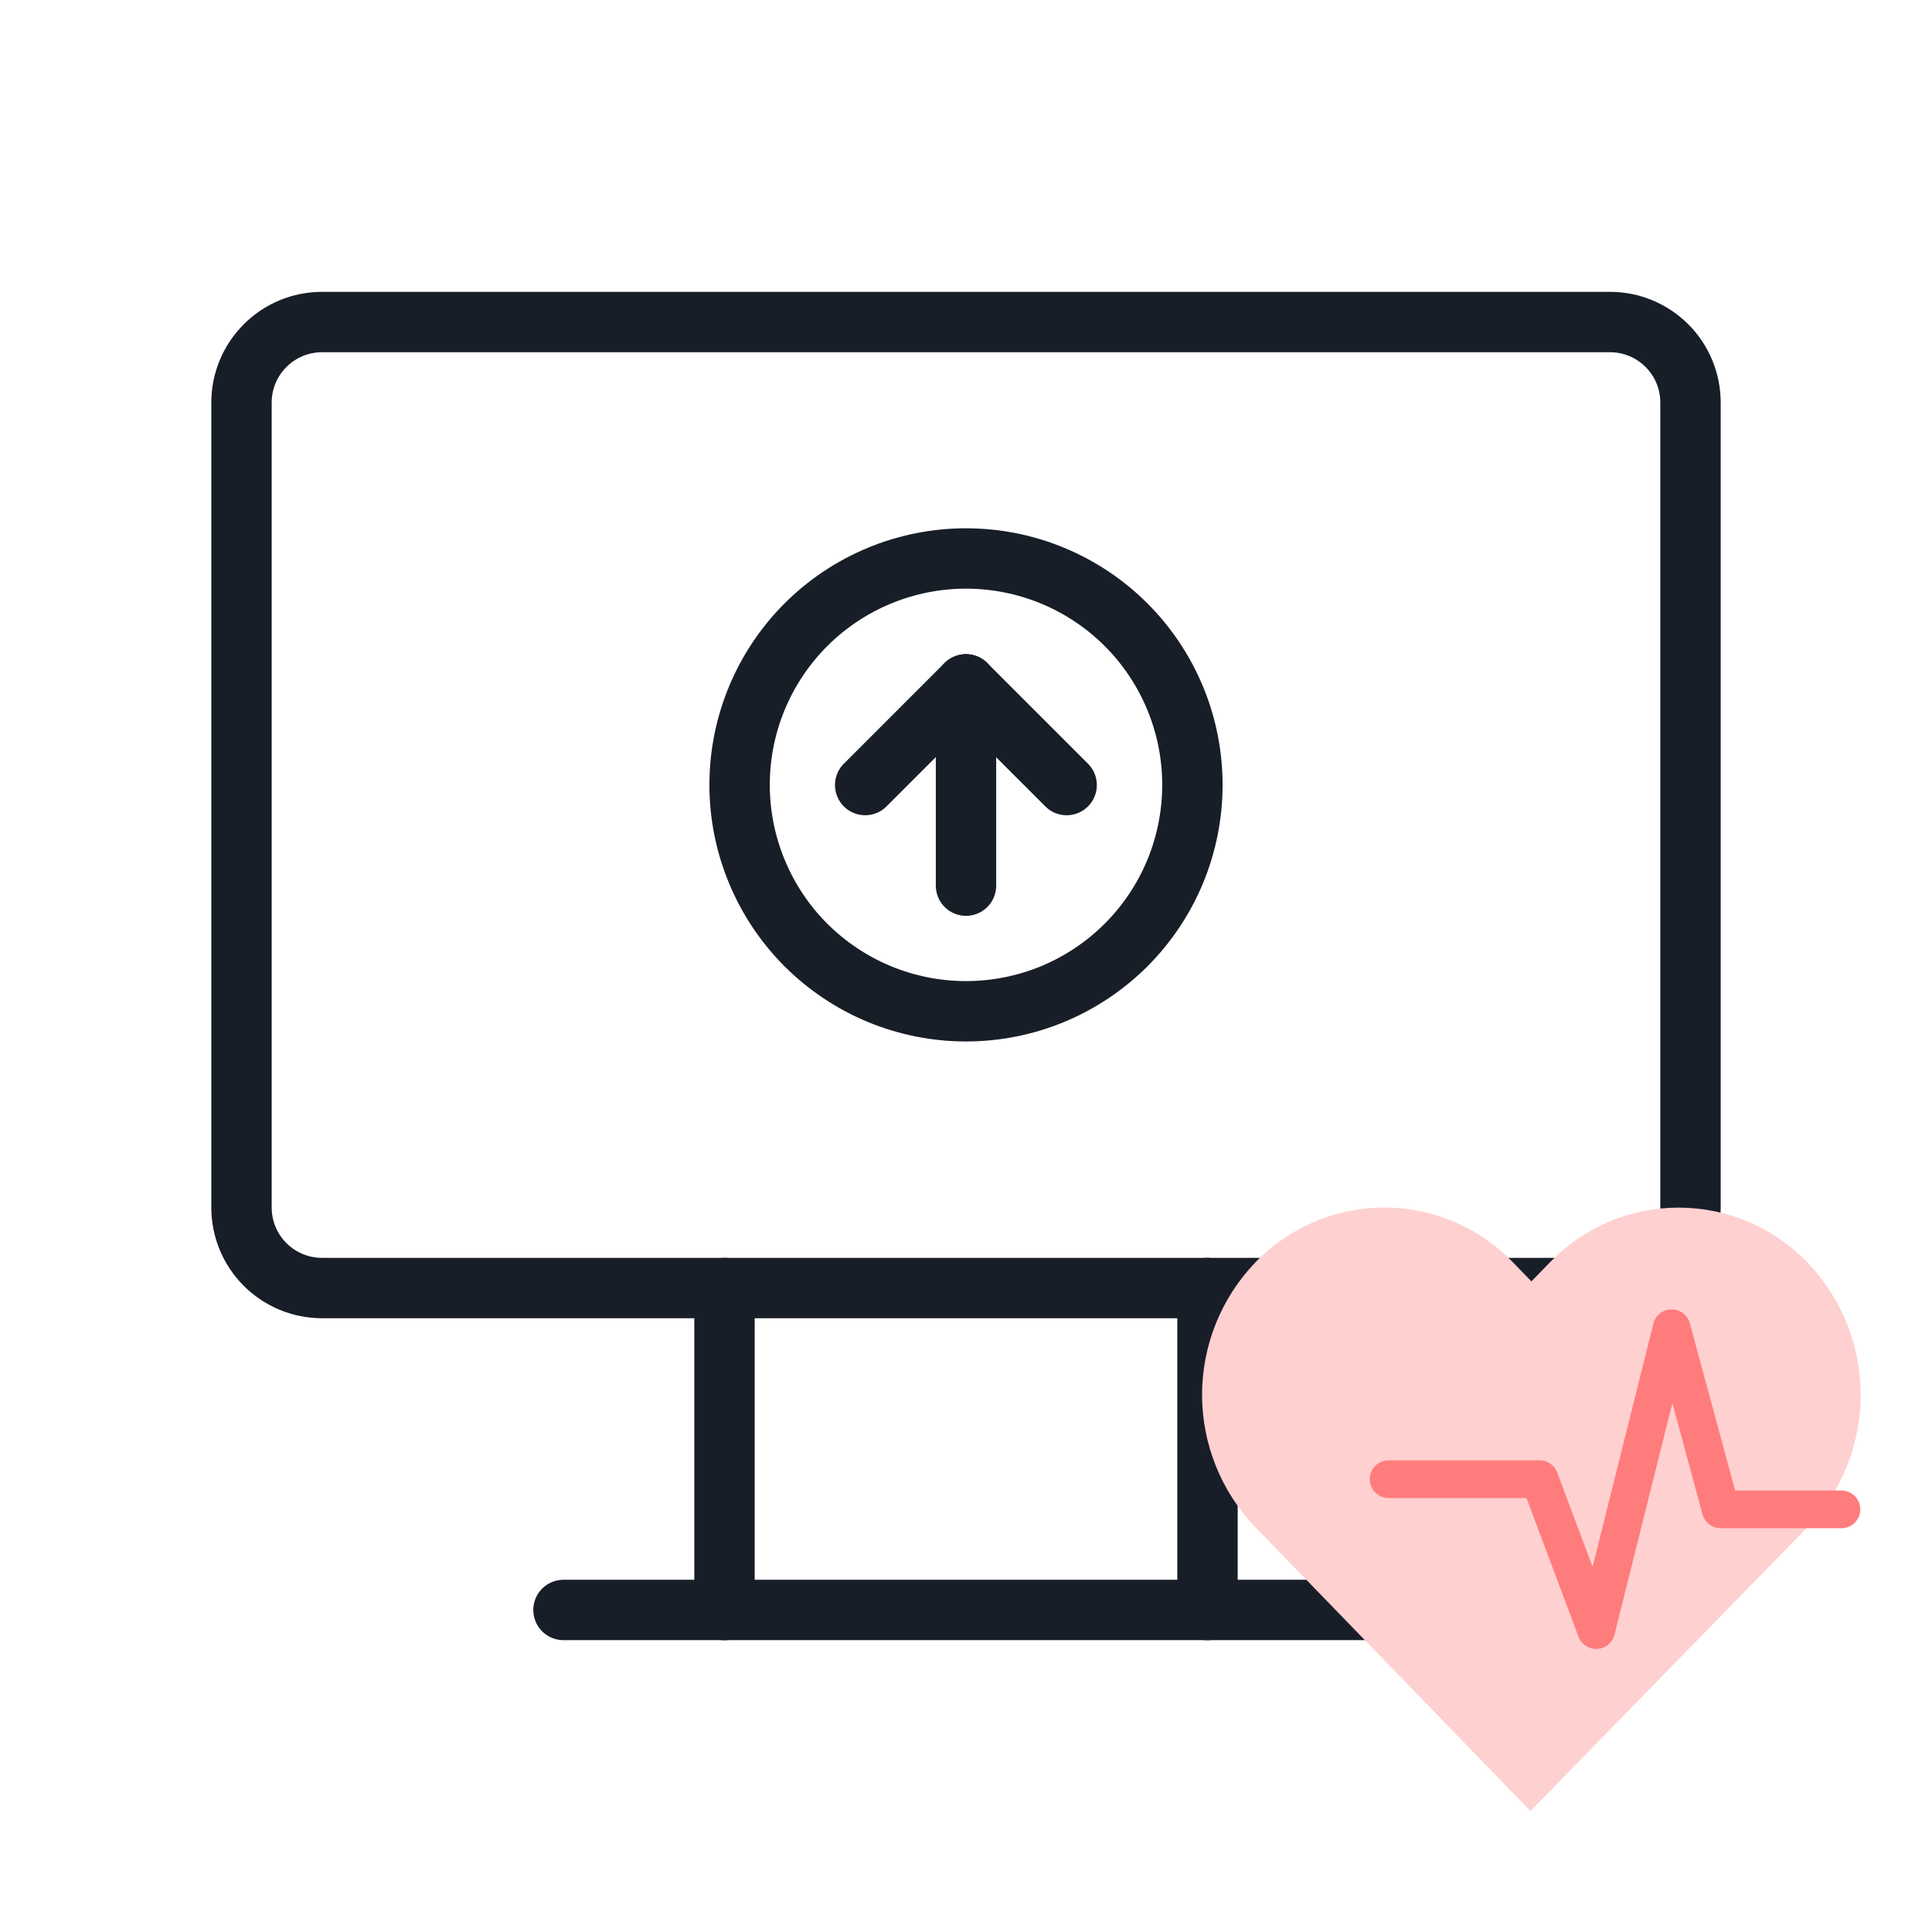
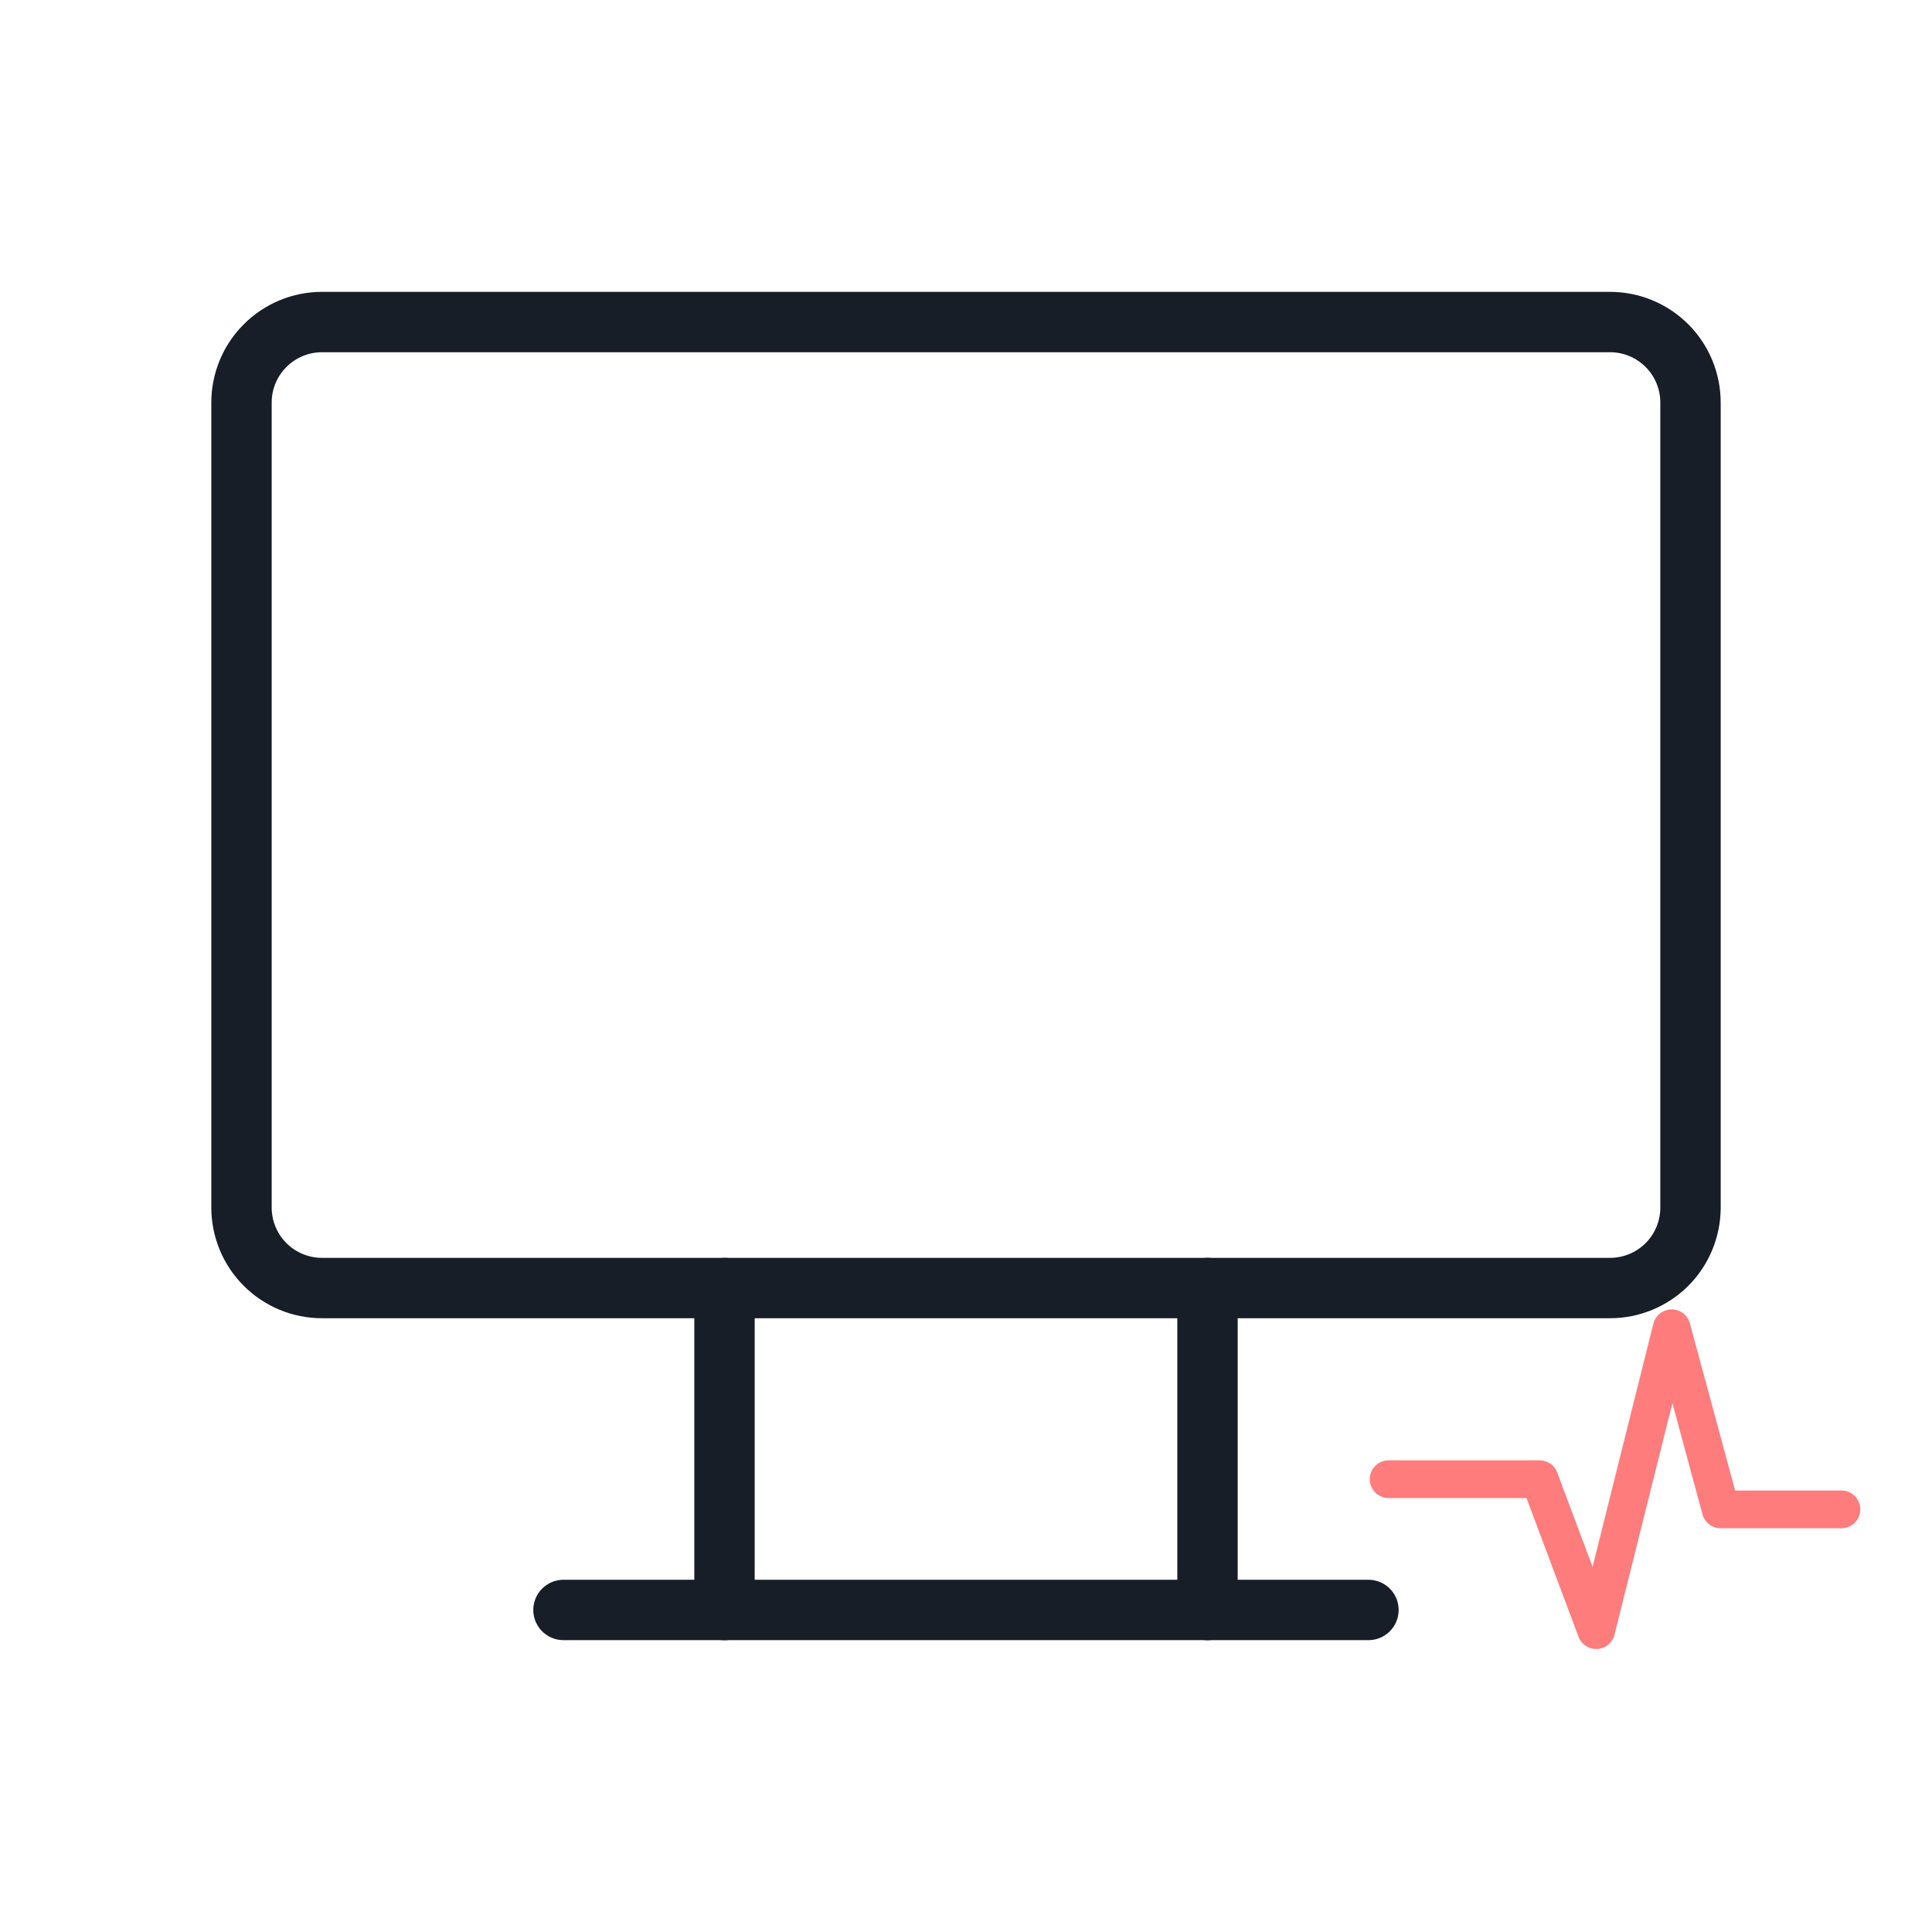
<svg xmlns="http://www.w3.org/2000/svg" width="32" height="32" viewBox="0 0 32 32" fill="none">
  <g clip-path="url(#clip0_6538_73228)">
    <path d="M4 6.667C4 6.314 4.14 5.975 4.391 5.725C4.641 5.474 4.98 5.334 5.333 5.334H26.667C27.02 5.334 27.359 5.474 27.61 5.725C27.86 5.975 28 6.314 28 6.667V20.001C28 20.354 27.86 20.693 27.61 20.944C27.359 21.194 27.02 21.334 26.667 21.334H5.333C4.98 21.334 4.641 21.194 4.391 20.944C4.14 20.693 4 20.354 4 20.001V6.667Z" stroke="#181E28" stroke-linecap="round" stroke-linejoin="round" />
    <g clip-path="url(#clip1_6538_73228)">
      <path d="M12.25 13C12.25 13.492 12.347 13.98 12.536 14.435C12.724 14.89 13 15.303 13.348 15.652C13.697 16 14.11 16.276 14.565 16.465C15.02 16.653 15.508 16.75 16 16.75C16.492 16.75 16.98 16.653 17.435 16.465C17.89 16.276 18.303 16 18.652 15.652C19 15.303 19.276 14.89 19.465 14.435C19.653 13.98 19.75 13.492 19.75 13C19.75 12.005 19.355 11.052 18.652 10.348C17.948 9.645 16.995 9.25 16 9.25C15.005 9.25 14.052 9.645 13.348 10.348C12.645 11.052 12.25 12.005 12.25 13Z" stroke="#181E28" stroke-linecap="round" stroke-linejoin="round" />
      <path d="M15.997 11.336L14.33 13.003" stroke="#181E28" stroke-linecap="round" stroke-linejoin="round" />
      <path d="M16 11.336V14.669" stroke="#181E28" stroke-linecap="round" stroke-linejoin="round" />
      <path d="M17.667 13.003L16 11.336" stroke="#181E28" stroke-linecap="round" stroke-linejoin="round" />
    </g>
    <path d="M9.333 26.666H22.666" stroke="#181E28" stroke-linecap="round" stroke-linejoin="round" />
    <path d="M12 21.334V26.667" stroke="#181E28" stroke-linecap="round" stroke-linejoin="round" />
    <path d="M20 21.334V26.667" stroke="#181E28" stroke-linecap="round" stroke-linejoin="round" />
-     <path d="M25.358 29.988L29.936 25.297C30.502 24.707 30.819 23.921 30.819 23.104C30.819 22.286 30.502 21.5 29.936 20.91C29.66 20.623 29.329 20.395 28.962 20.238C28.596 20.082 28.201 20.002 27.803 20.002C27.404 20.002 27.01 20.082 26.643 20.238C26.277 20.395 25.946 20.623 25.67 20.91L25.365 21.224L25.06 20.909C24.784 20.621 24.452 20.393 24.086 20.237C23.719 20.081 23.325 20 22.927 20C22.528 20 22.134 20.081 21.767 20.237C21.401 20.393 21.069 20.621 20.793 20.909C20.227 21.498 19.91 22.284 19.91 23.102C19.91 23.92 20.227 24.706 20.793 25.295L25.356 30.003L25.358 29.988Z" fill="#FFD0D0" />
    <path d="M23 24.5H25.5L26.438 27L27.688 22L28.5 25H30.5" stroke="#FF7C7C" stroke-width="0.625" stroke-linecap="round" stroke-linejoin="round" />
  </g>
  <defs>
    <clipPath id="clip0_6538_73228">
      <rect width="32" height="32" fill="white" />
    </clipPath>
    <clipPath id="clip1_6538_73228">
-       <rect width="10" height="10" fill="white" transform="translate(11 8)" />
-     </clipPath>
+       </clipPath>
  </defs>
</svg>